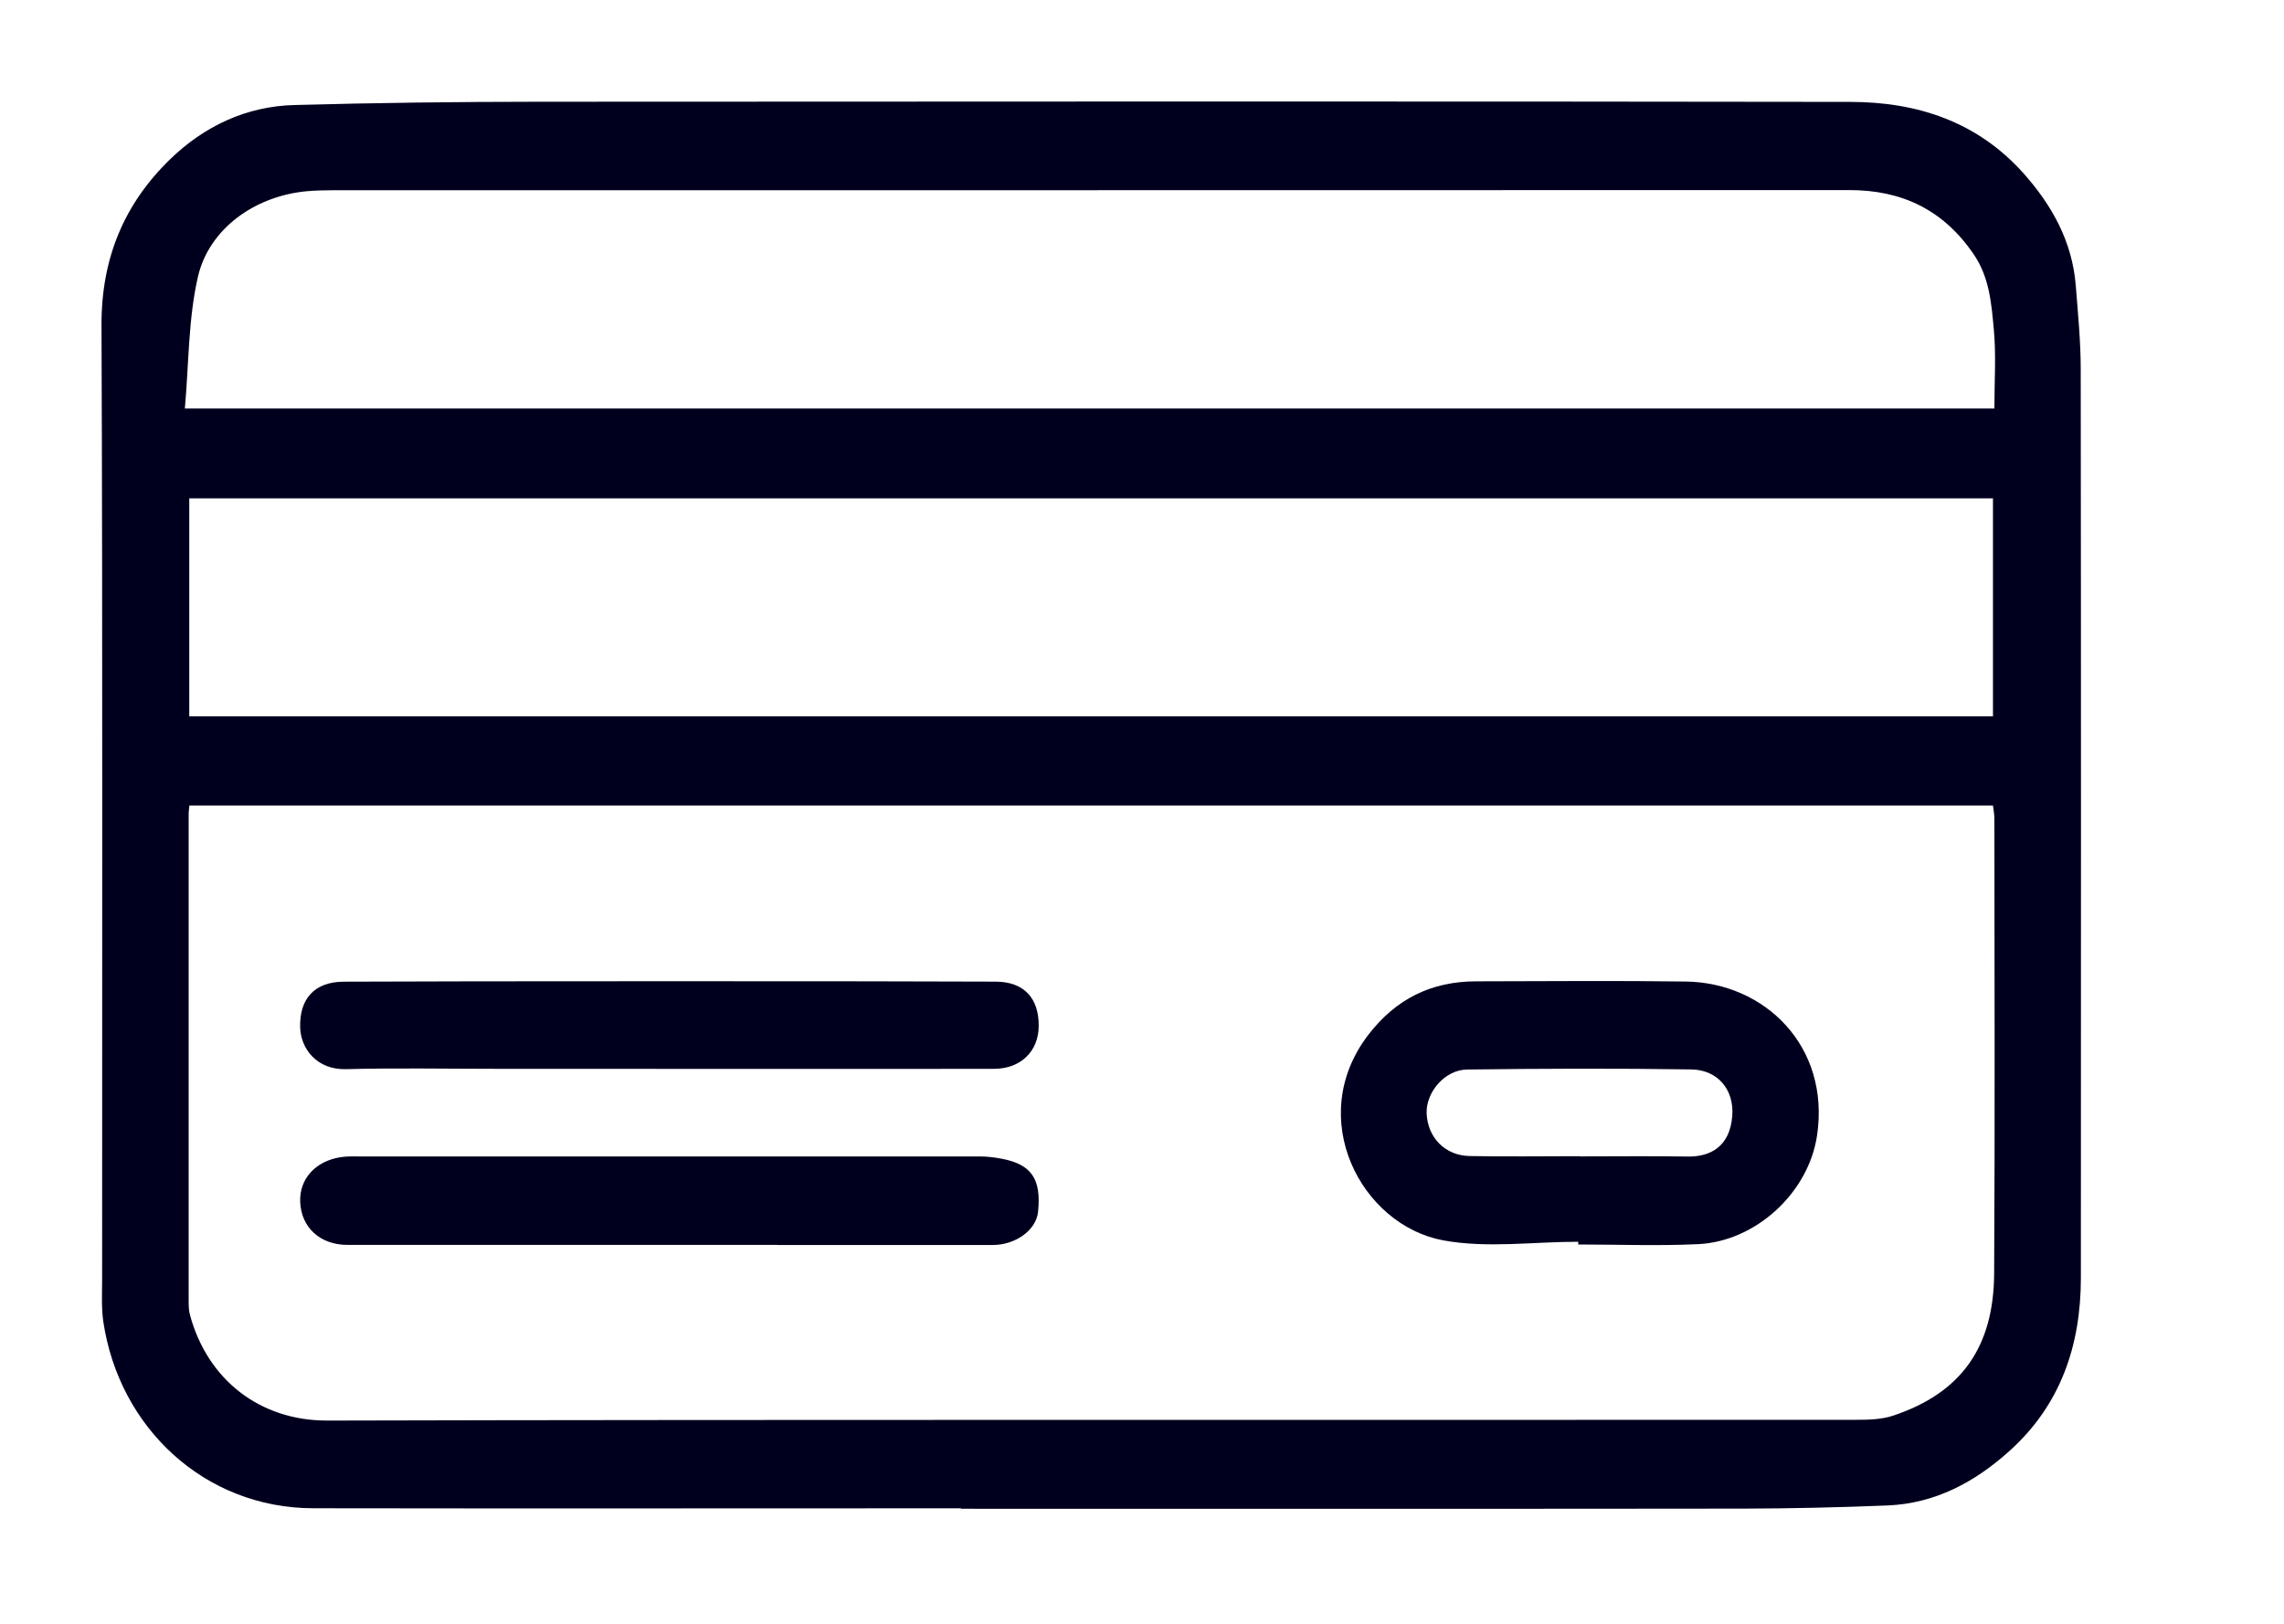
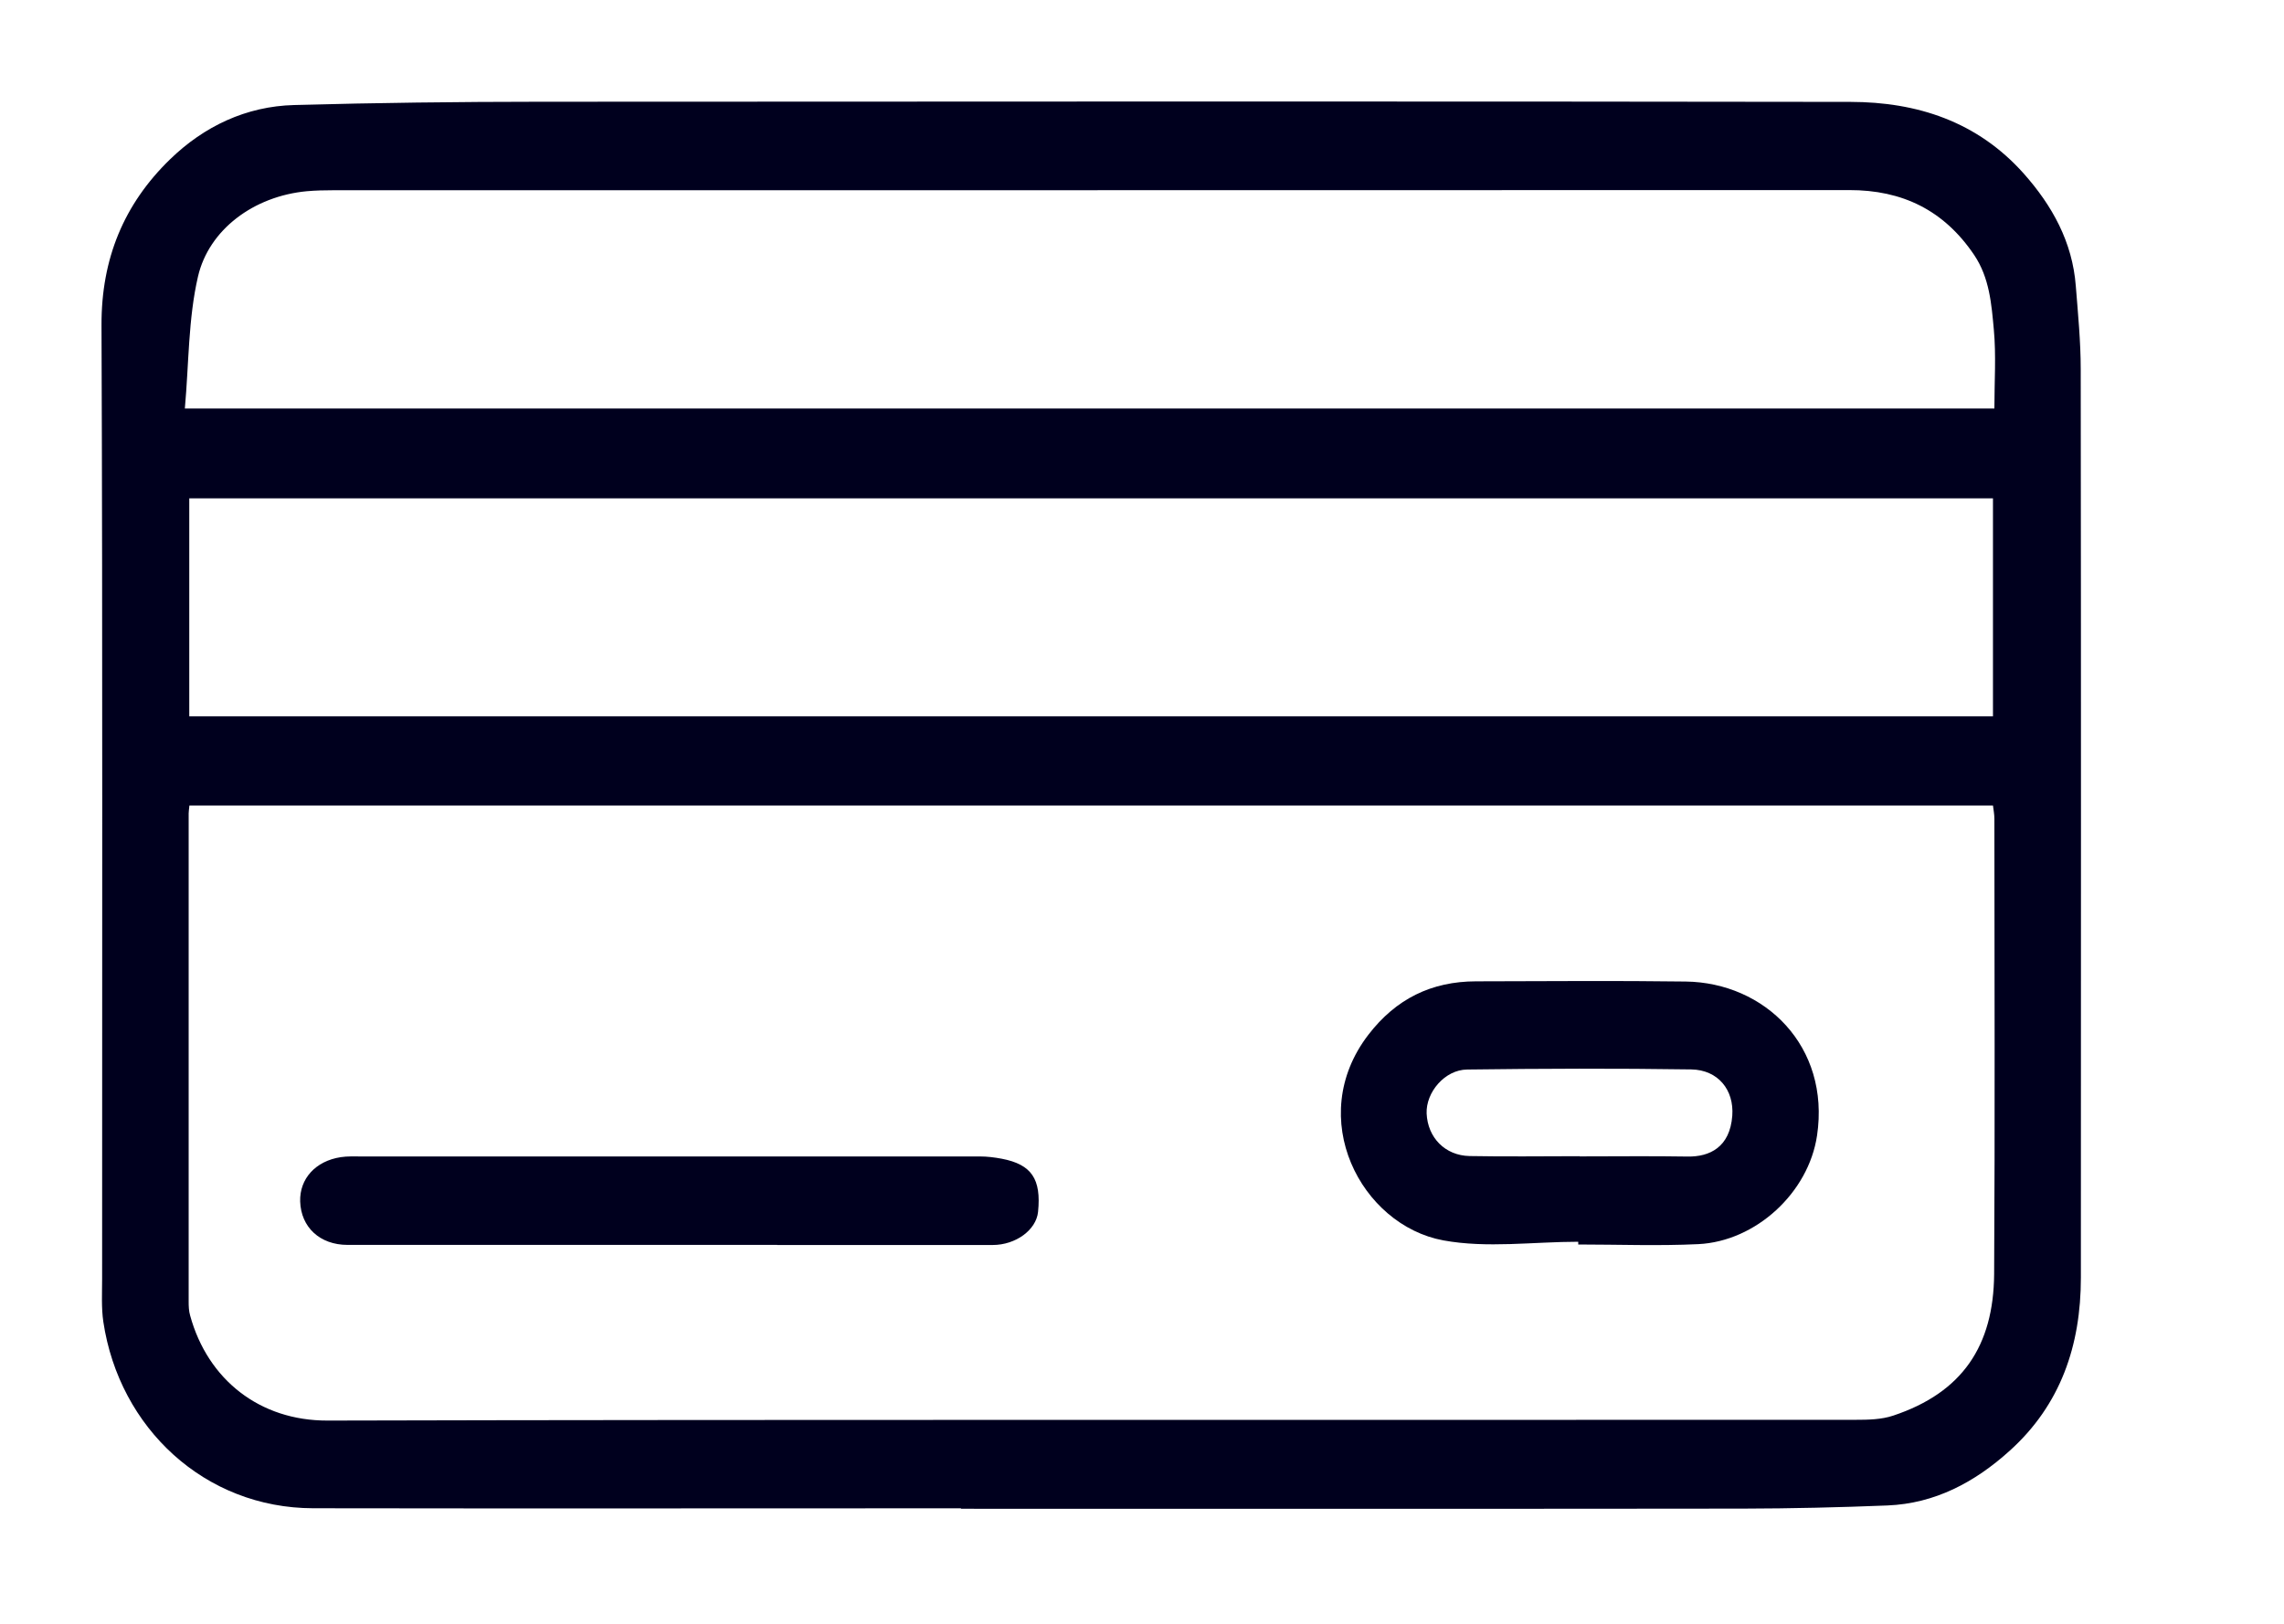
<svg xmlns="http://www.w3.org/2000/svg" width="45" height="32" viewBox="0 0 45 32" fill="none">
  <path d="M18.934 29.724C14.679 29.724 10.425 29.73 6.17 29.723C4.037 29.719 2.35 28.145 2.036 26.049C1.995 25.771 2.012 25.483 2.012 25.201C2.01 18.936 2.024 12.673 2 6.408C1.995 5.099 2.442 4.022 3.349 3.141C4.02 2.489 4.851 2.094 5.795 2.07C7.411 2.025 9.027 2.006 10.644 2.005C17.668 2 29.434 1.996 36.46 2.008C37.773 2.01 38.959 2.396 39.872 3.42C40.434 4.053 40.831 4.768 40.898 5.635C40.941 6.182 40.995 6.73 40.995 7.278C41.002 13.245 41 19.212 40.998 25.178C40.998 26.513 40.6 27.687 39.592 28.593C38.907 29.211 38.123 29.63 37.187 29.668C36.244 29.706 35.297 29.728 34.353 29.73C30.793 29.736 22.492 29.733 18.933 29.733C18.933 29.731 18.933 29.728 18.933 29.726L18.934 29.724ZM3.732 15.876C3.724 15.952 3.717 15.991 3.717 16.029C3.717 19.236 3.717 22.441 3.717 25.647C3.717 25.74 3.72 25.837 3.746 25.925C4.094 27.192 5.12 27.999 6.453 27.995C14.908 27.973 28.105 27.985 36.561 27.98C36.808 27.98 37.071 27.975 37.302 27.897C38.66 27.444 39.278 26.526 39.289 25.108C39.307 22.118 39.295 19.129 39.294 16.138C39.294 16.05 39.277 15.96 39.266 15.874H3.732V15.876ZM3.729 14.117H39.266V9.821H3.729V14.117ZM3.642 8.051H39.294C39.294 7.518 39.33 7.003 39.283 6.496C39.237 5.992 39.198 5.477 38.897 5.027C38.301 4.142 37.48 3.744 36.433 3.746C28.059 3.749 14.943 3.748 6.569 3.749C6.395 3.749 6.221 3.753 6.049 3.768C4.994 3.865 4.114 4.53 3.901 5.449C3.708 6.282 3.722 7.165 3.642 8.051Z" fill="#00001E" />
  <path d="M31.097 24.471C30.209 24.471 29.296 24.602 28.437 24.444C26.817 24.146 25.703 22.03 26.959 20.393C27.506 19.681 28.205 19.341 29.08 19.339C30.457 19.337 31.833 19.324 33.211 19.343C34.769 19.363 36.061 20.618 35.8 22.377C35.633 23.506 34.593 24.463 33.461 24.518C32.674 24.556 31.884 24.525 31.095 24.525C31.095 24.508 31.095 24.489 31.095 24.471H31.097ZM31.122 22.784C31.122 22.784 31.122 22.787 31.122 22.789C31.831 22.789 32.541 22.78 33.25 22.792C33.685 22.799 34.084 22.608 34.13 21.987C34.167 21.479 33.85 21.084 33.322 21.075C31.85 21.053 30.377 21.058 28.906 21.077C28.463 21.082 28.091 21.529 28.108 21.944C28.129 22.418 28.47 22.772 28.954 22.782C29.677 22.796 30.399 22.785 31.121 22.785L31.122 22.784Z" fill="#00001E" />
  <path d="M15.312 24.533C13.908 24.533 8.25 24.533 6.847 24.533C6.303 24.533 5.93 24.185 5.914 23.677C5.901 23.23 6.216 22.88 6.714 22.804C6.845 22.784 6.98 22.79 7.113 22.79C9.759 22.79 16.66 22.79 19.304 22.79C19.449 22.79 19.594 22.808 19.737 22.835C20.324 22.947 20.518 23.235 20.452 23.883C20.416 24.237 20.014 24.535 19.558 24.535C18.142 24.537 16.727 24.535 15.31 24.535L15.312 24.533Z" fill="#00001E" />
-   <path d="M9.744 21.063C8.768 21.063 7.793 21.044 6.82 21.07C6.237 21.086 5.928 20.662 5.914 20.253C5.896 19.688 6.192 19.35 6.767 19.346C8.77 19.334 17.615 19.334 19.618 19.345C20.177 19.348 20.467 19.67 20.465 20.215C20.464 20.715 20.114 21.06 19.591 21.063C18.59 21.068 10.746 21.063 9.744 21.063Z" fill="#00001E" />
</svg>